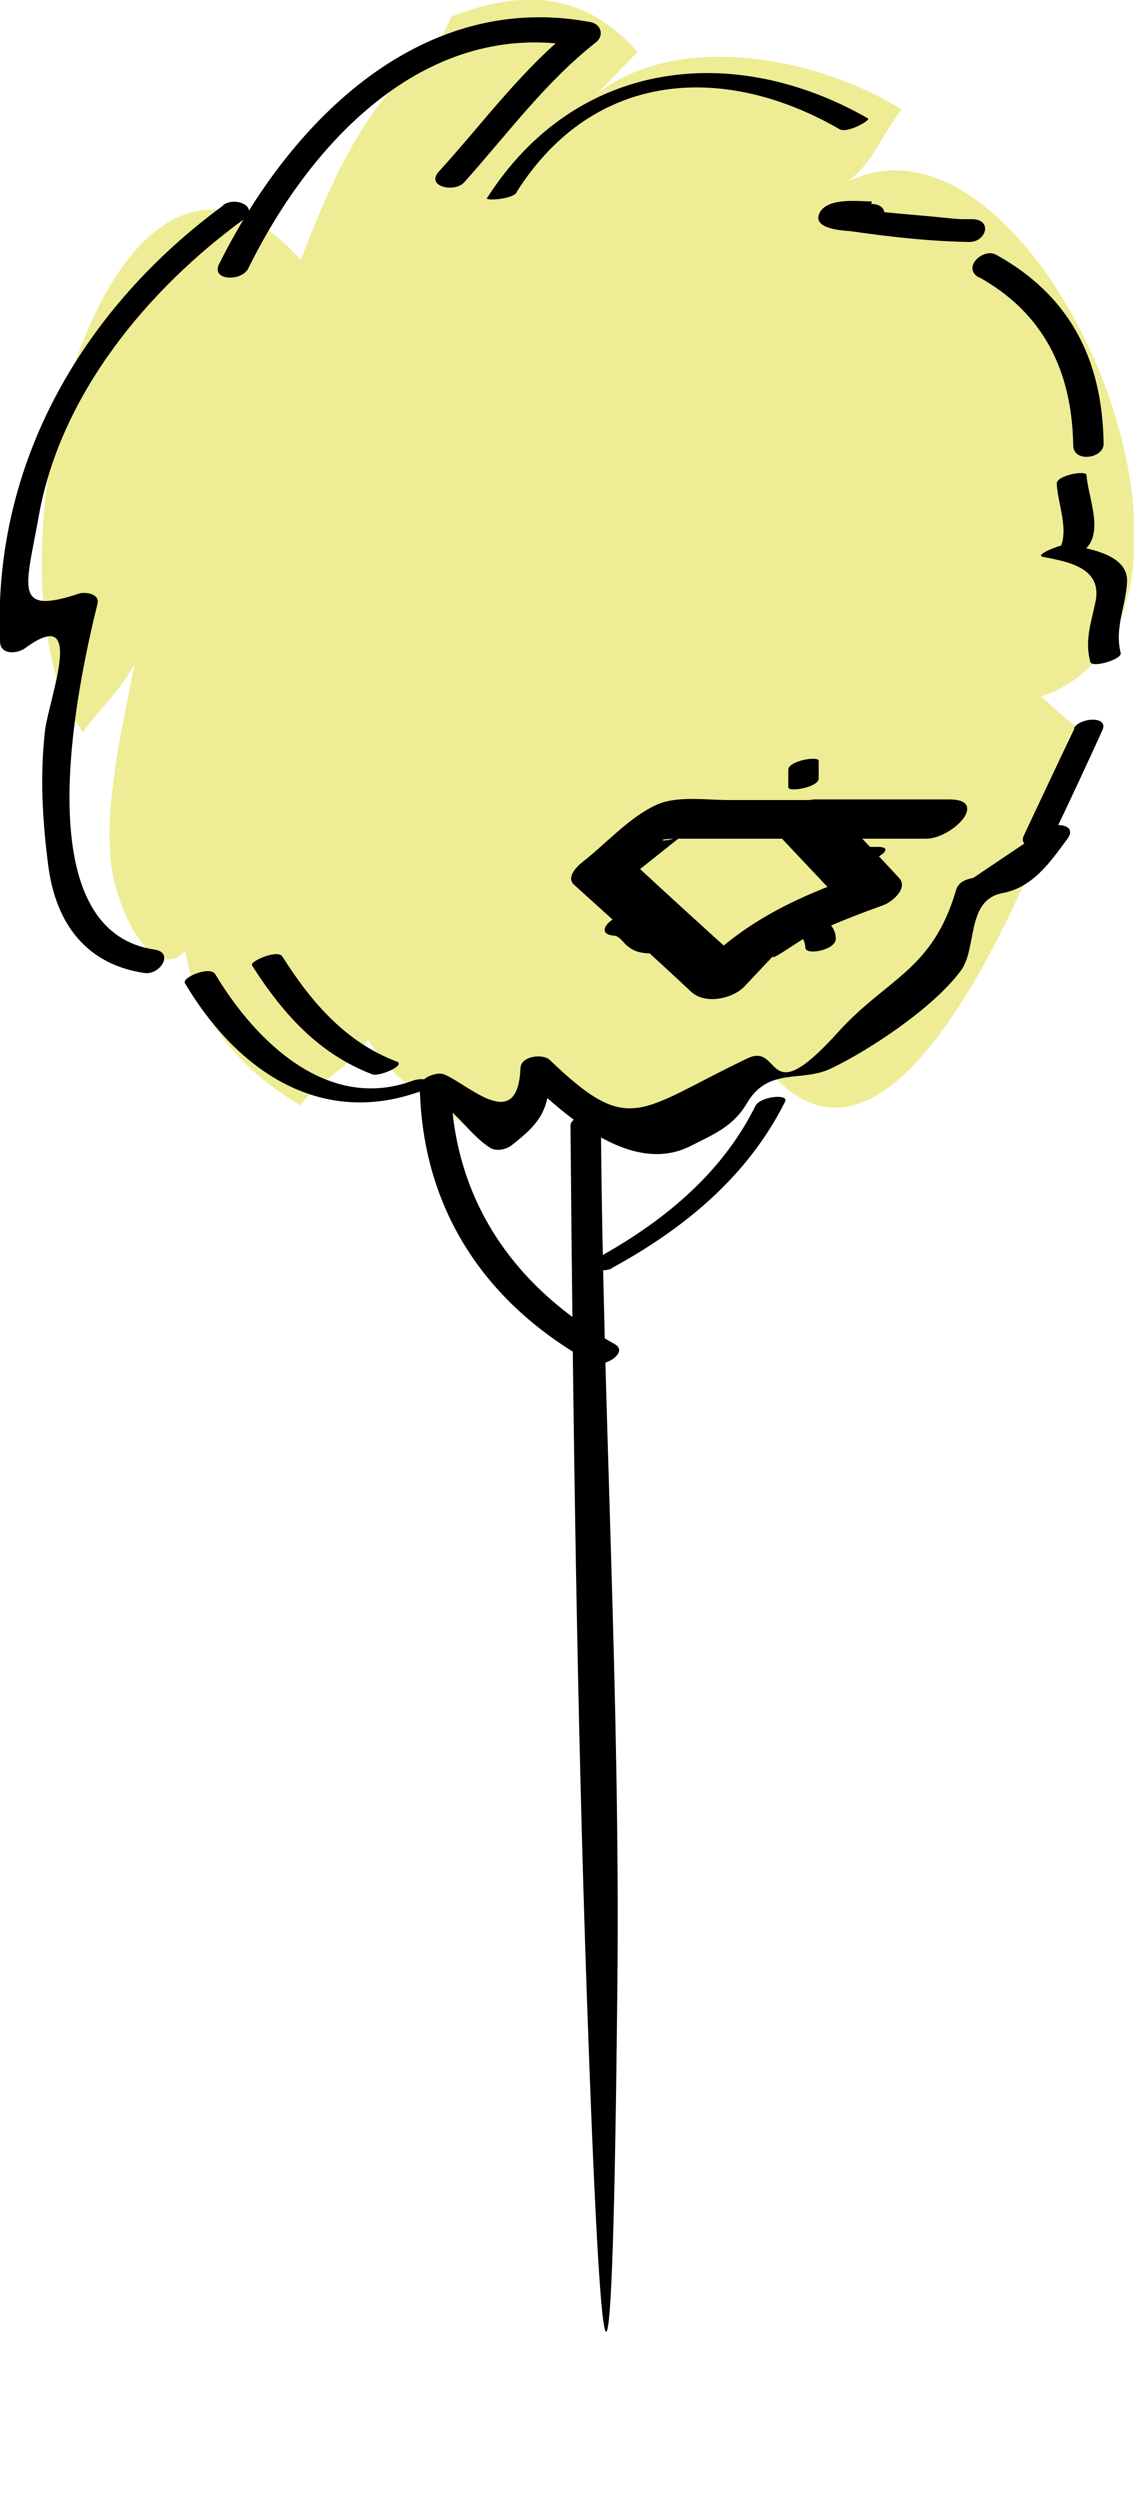
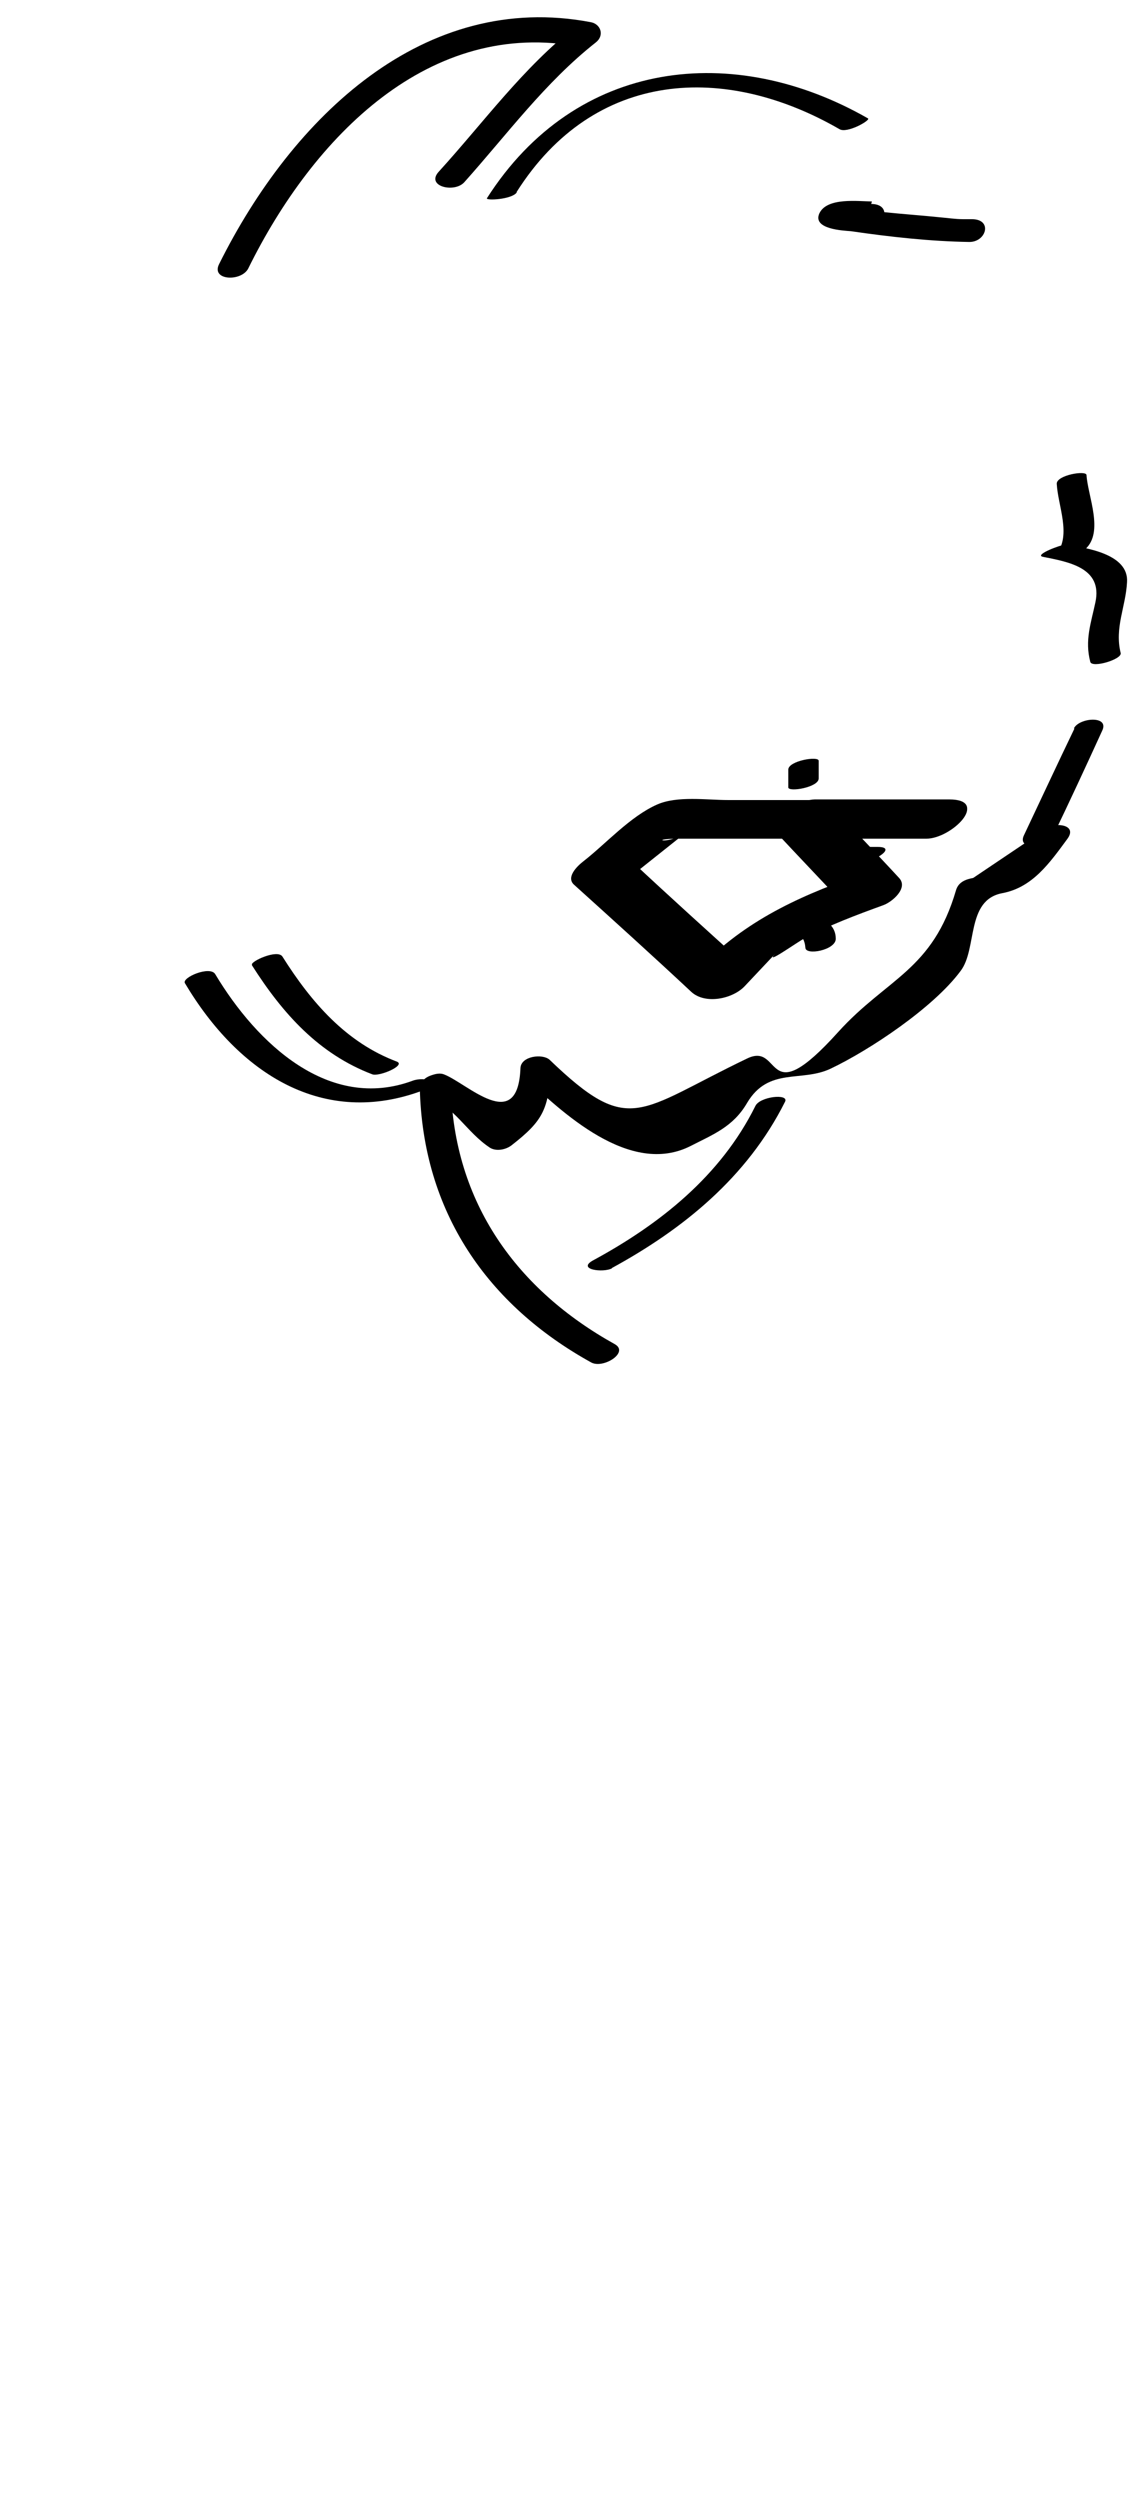
<svg xmlns="http://www.w3.org/2000/svg" id="_Слой_2" data-name="Слой 2" viewBox="0 0 17.91 39.47">
  <defs>
    <style> .cls-1 { fill: #eeed95; } </style>
  </defs>
  <g id="l1">
    <g>
-       <path class="cls-1" d="m6.87.82c-1.06.68-1.63,2.02-2.12,3.28C1.7.72-.49,9.14,1.31,11.56c.21-.31.6-.67.81-1.07-.17.96-.59,2.56-.28,3.56.54,1.78,1.58,1.17,1.12-.26-.34,1.59.48,2.91,1.79,3.66.23-.36.81-.61,1.06-1.04.5.81,1.19,1.04,1.85,1.6.25-.32.83-.56,1.06-.91,1,.84,2.58.99,3.46-.15,2.18,2.42,4.45-4.06,4.97-5.4-.33-.16-.5-.4-.71-.55,3.69-1.27-.31-10.3-3.4-7.91.77-.42.74-.76,1.2-1.36-1.34-.85-3.71-1.3-4.97-.11.21-.17.58-.58.8-.8-.87-.99-1.88-.97-2.94-.56l-.26.56Z" />
-       <path d="m3.53,3.24C1.36,4.83-.12,7.26,0,10.13c.01.22.28.19.4.1.97-.71.37.8.31,1.31-.08.71-.04,1.41.05,2.11.12.96.63,1.58,1.52,1.71.24.04.48-.32.16-.37-2.06-.3-1.22-4.16-.9-5.46.04-.16-.2-.19-.29-.16-1.05.35-.84-.09-.64-1.21.34-1.95,1.75-3.61,3.23-4.69.27-.2-.12-.38-.32-.23h0Z" />
      <path d="m2.92,15.52c.85,1.43,2.19,2.29,3.77,1.69.32-.12.02-.22-.17-.15-1.32.49-2.46-.58-3.12-1.68-.08-.14-.53.05-.48.14h0Z" />
      <path d="m6.73,17.3c.46.17.63.57,1.01.82.1.06.25.03.34-.04.5-.39.59-.57.62-1.25-.15.04-.31.09-.46.13.63.6,1.71,1.62,2.67,1.13.35-.18.67-.3.89-.68.34-.57.86-.32,1.32-.54.61-.29,1.62-.96,2.05-1.54.27-.35.08-1.12.66-1.23.48-.09.75-.48,1.03-.86.18-.25-.28-.27-.39-.12-.37.25-.73.49-1.1.74-.11.02-.23.06-.27.19-.37,1.27-1.09,1.39-1.86,2.24-1.18,1.31-.88.15-1.44.42-1.73.83-1.85,1.24-3.12.02-.11-.1-.45-.06-.46.13-.04,1.06-.84.24-1.21.1-.18-.07-.56.2-.28.31h0Z" />
      <path d="m3.92,4.24C4.95,2.15,6.79.28,9.17.74c-.03-.11-.05-.21-.08-.32-.83.65-1.45,1.51-2.16,2.29-.21.23.24.34.4.17.68-.76,1.28-1.58,2.08-2.21.14-.11.08-.29-.08-.32-2.63-.5-4.71,1.49-5.87,3.82-.13.26.35.28.46.07h0Z" />
      <path d="m8.16,3.03c1.23-1.94,3.3-2.03,5.1-.99.12.07.49-.14.45-.17-2.11-1.21-4.61-.95-6.02,1.26-.02.04.39.02.47-.09h0Z" />
      <path d="m13.77,3.18c-.21,0-.71-.07-.83.19-.11.25.38.27.5.28.62.09,1.25.16,1.87.17.27,0,.37-.36.04-.36.08,0-.11,0-.14,0-.12,0-.25-.02-.37-.03-.29-.03-.58-.05-.87-.08-.19-.02-.47-.05-.61-.08-.01,0-.02,0-.03,0,.11.05.08.15-.11.31,0,0-.03,0,.04,0,.15-.01.31,0,.46,0,.27,0,.37-.36.04-.36h0Z" />
-       <path d="m15.47,4.38c1,.56,1.46,1.46,1.48,2.65,0,.28.49.21.48-.03-.02-1.36-.56-2.35-1.7-2.98-.21-.11-.54.21-.27.36h0Z" />
      <path d="m16.69,7.64c.02.35.23.8,0,1.1.13-.05.26-.1.39-.14h-.26c-.07,0-.49.16-.35.19.4.08.95.17.83.72-.07.33-.17.6-.08.94.03.1.5-.04.48-.14-.1-.4.08-.73.1-1.12.03-.45-.66-.54-.94-.59-.12.06-.24.12-.35.19.2,0,.47.03.63-.12.3-.27.04-.84.02-1.17,0-.08-.48,0-.47.14h0Z" />
      <path d="m16.97,11.5c-.27.56-.53,1.12-.8,1.69-.11.24.37.2.45.03.27-.56.53-1.12.79-1.69.11-.24-.37-.2-.45-.03h0Z" />
-       <path d="m9.01,17.77c.04,4.6.1,9.18.26,13.79q.37,10.57.48-.14c.05-4.61-.23-9.19-.26-13.79,0-.12-.48-.03-.48.14h0Z" />
      <path d="m6.63,17.16c.04,1.98,1.08,3.45,2.71,4.35.19.1.6-.16.37-.29-1.53-.85-2.55-2.22-2.59-4.09,0-.27-.49-.19-.48.04h0Z" />
      <path d="m9.66,20.02c1.12-.61,2.14-1.43,2.74-2.63.06-.13-.4-.08-.47.07-.55,1.11-1.52,1.87-2.55,2.43-.29.15.15.21.29.13h0Z" />
      <path d="m3.98,15.24c.49.77,1.06,1.4,1.9,1.72.11.04.53-.14.39-.2-.8-.3-1.35-.93-1.81-1.66-.08-.12-.51.08-.48.13h0Z" />
      <path d="m13.39,13.6h.27c.14,0,.52-.23.2-.23h-.27c-.14,0-.52.23-.2.23h0Z" />
      <path d="m12.54,14.73c.12.01.17.11.18.23,0,.13.48.04.48-.14,0-.21-.17-.32-.35-.34-.12-.01-.24.02-.34.1-.07.06-.06.14.04.15h0Z" />
-       <path d="m10.4,14.74c-.1,0-.16-.13-.24-.18-.09-.07-.19-.09-.29-.1-.2-.02-.5.28-.18.31.1,0,.16.13.24.18.09.07.18.09.29.1.2.02.5-.28.18-.31h0Z" />
      <path d="m14.99,12.62h-2.12c-.16,0-.91.2-.63.5.35.38.71.75,1.06,1.13.08-.14.16-.29.25-.43-1.01.36-1.84.75-2.58,1.54.28-.03.56-.06.84-.09-.62-.56-1.24-1.12-1.85-1.69-.05.12-.09.25-.14.37.34-.27.69-.55,1.03-.82-.28.22-.64.11-.14.11h3.92c.4,0,1.01-.61.36-.61h-3.49c-.34,0-.8-.07-1.12.07-.43.19-.81.62-1.17.9-.09.07-.28.25-.14.37.62.56,1.24,1.12,1.85,1.69.22.2.65.11.84-.09.16-.17.33-.35.49-.52-.2.21.33-.17.46-.24.4-.21.8-.36,1.24-.52.14-.05.4-.27.25-.43-.35-.38-.71-.75-1.06-1.13-.21.17-.42.33-.63.5h2.12c.4,0,1.01-.61.36-.61Z" />
      <path d="m12.45,12.15v.28c0,.08.48,0,.48-.14v-.28c0-.08-.48,0-.48.14h0Z" />
    </g>
  </g>
</svg>